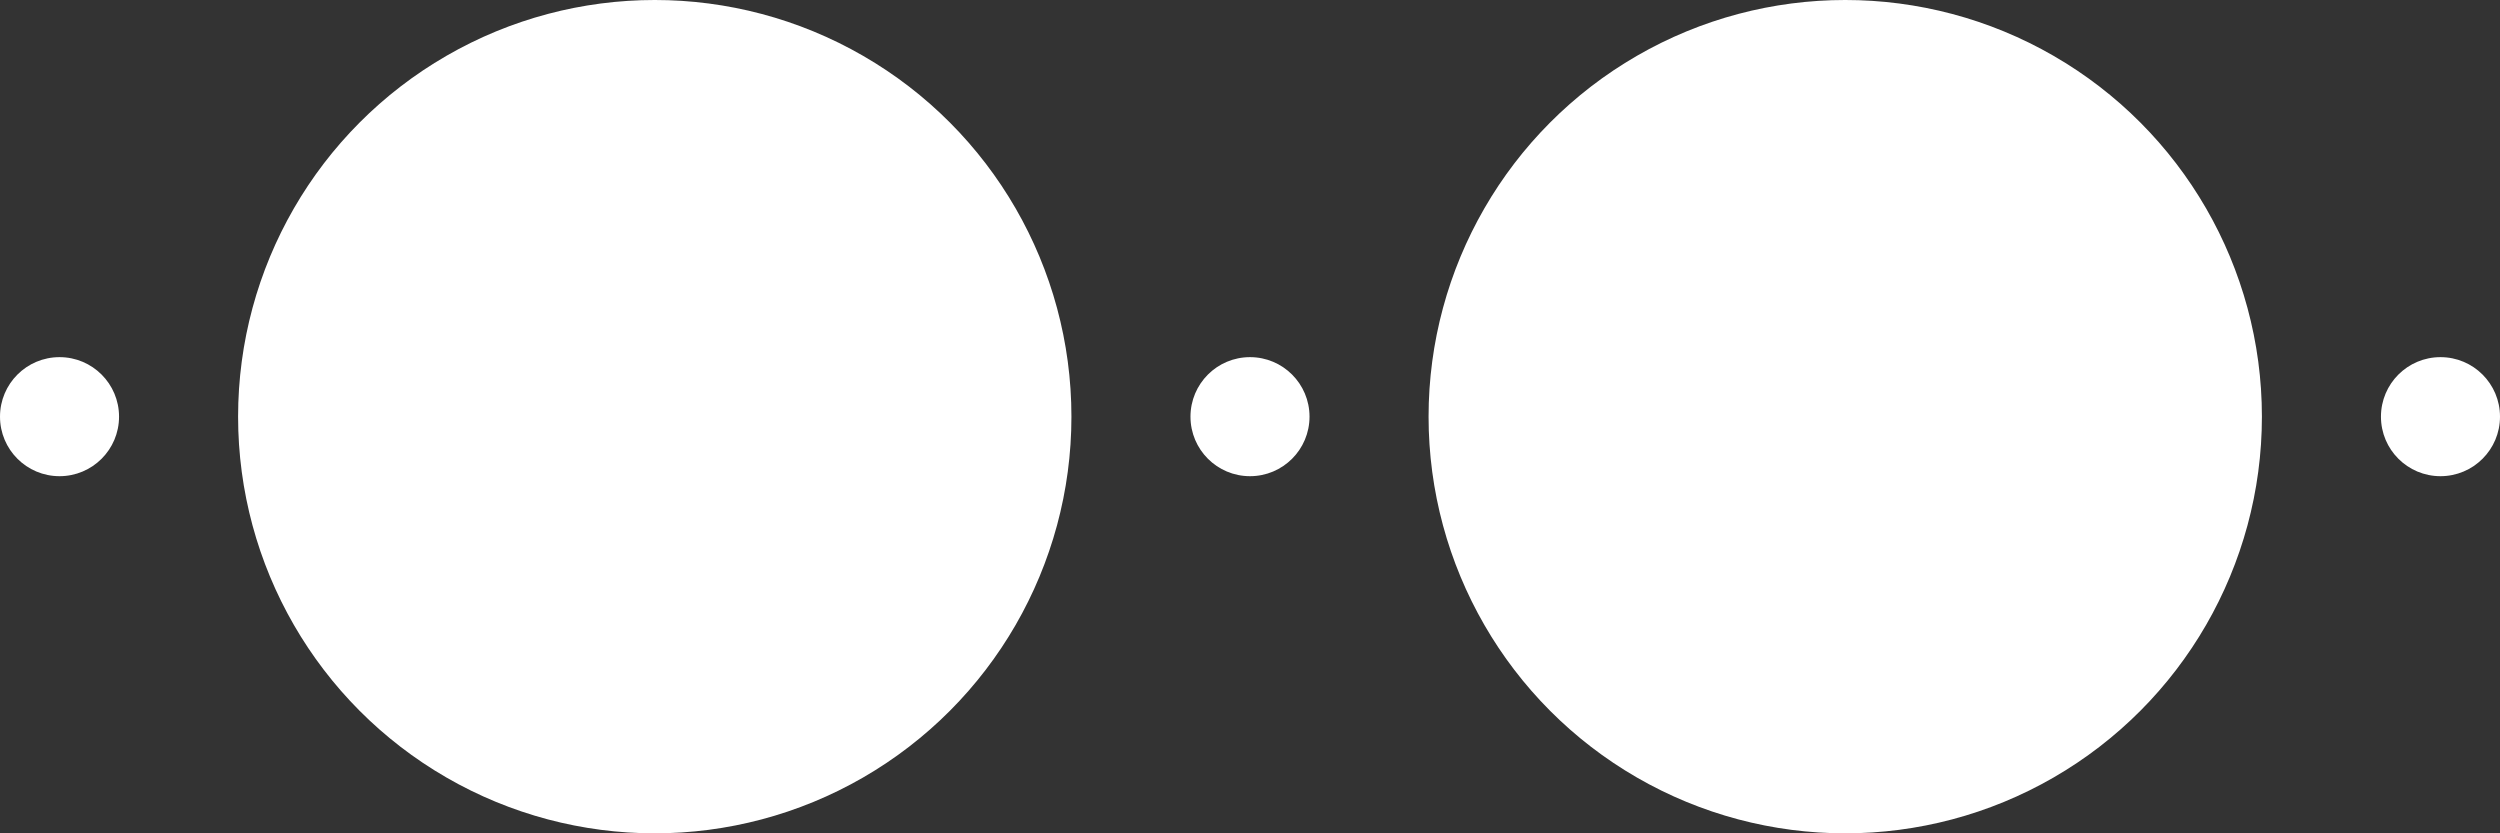
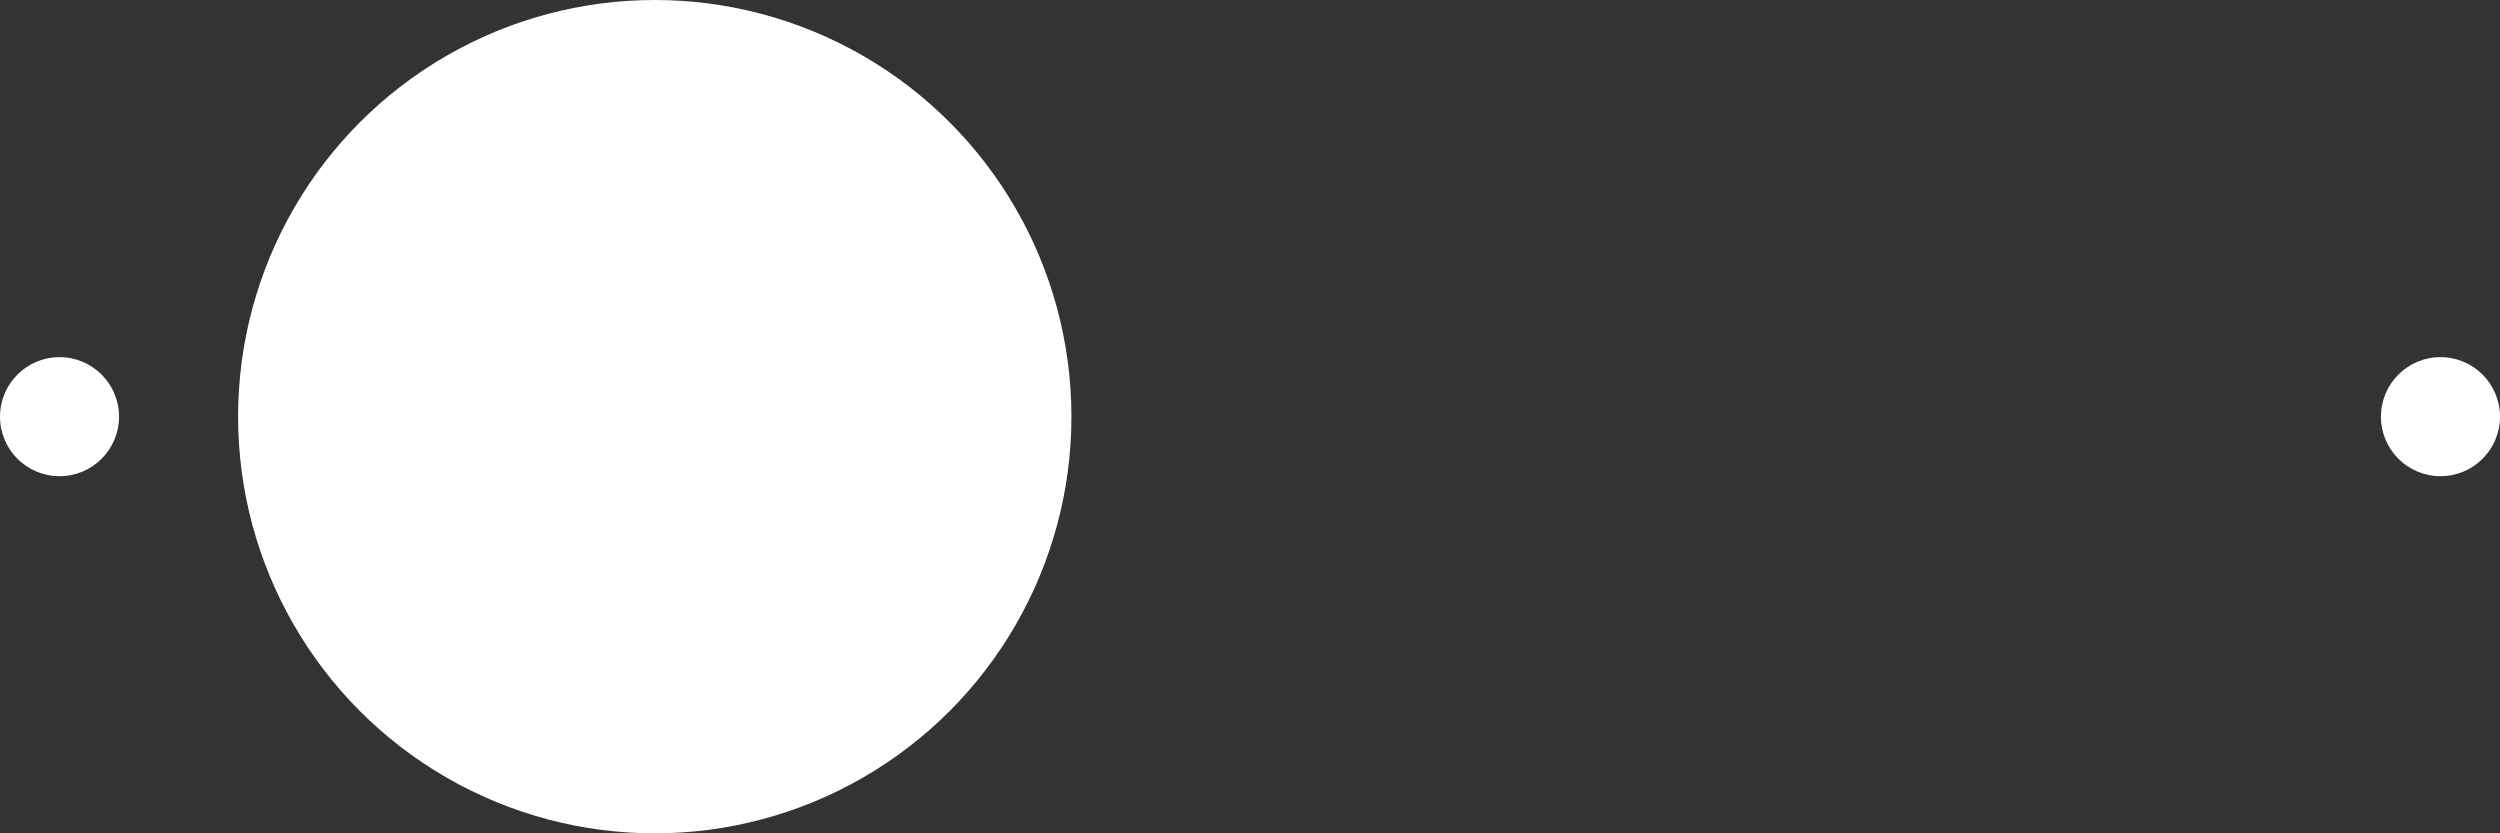
<svg xmlns="http://www.w3.org/2000/svg" width="21" height="7" fill="none">
  <rect width="100%" height="100%" fill="#333333" stroke="none" />
  <circle cx="5.5" cy="3.5" r="3.5" fill="#fff" />
  <circle cx=".5" cy="3.5" r=".5" fill="#fff" />
-   <circle cx="10.5" cy="3.5" r=".5" fill="#fff" />
  <circle cx="20.5" cy="3.5" r=".5" fill="#fff" />
-   <circle cx="15.5" cy="3.5" r="3.5" fill="#fff" />
</svg>